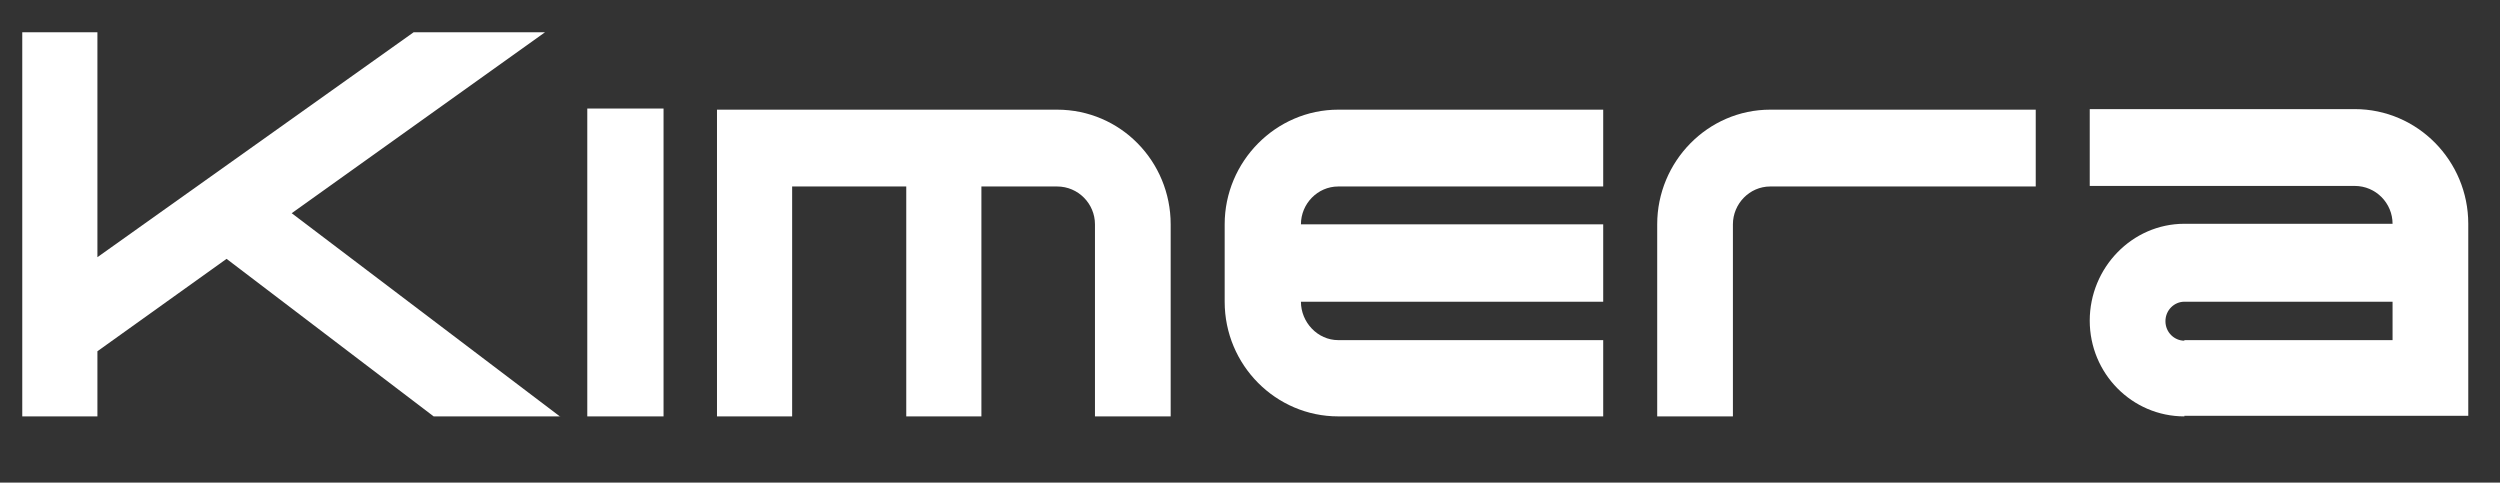
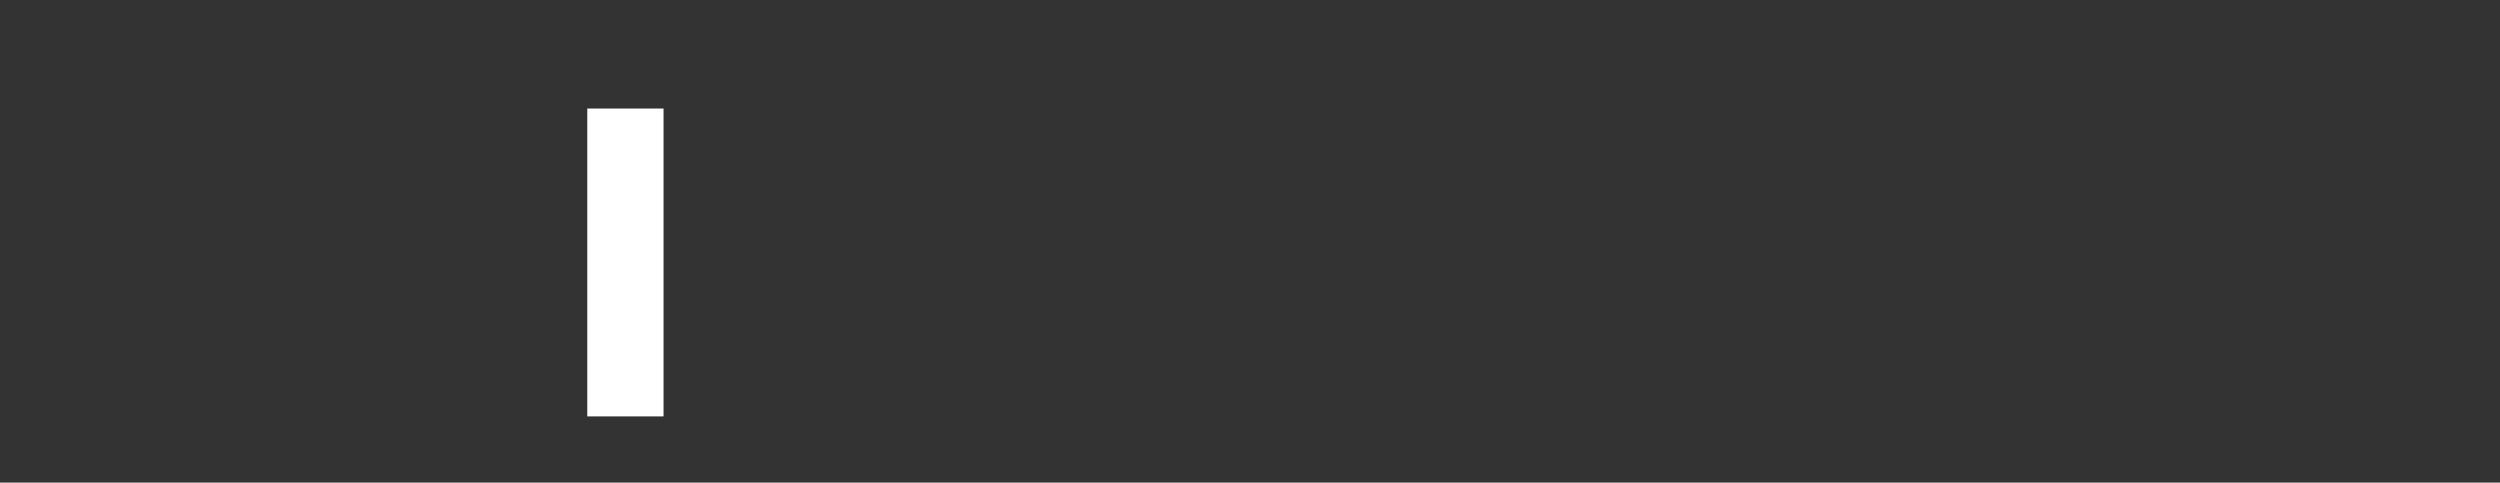
<svg xmlns="http://www.w3.org/2000/svg" id="Capa_1" version="1.1" viewBox="0 0 449.1 86.7">
  <rect x="0" y="0" width="449.1" height="86.7" fill="#333333" stroke="none" />
  <defs>
    <style>
      .st0 {
        fill: #fff;
      }
    </style>
  </defs>
-   <path class="st0" d="M100.6,74.8h-22.7l-37.2-28.3-23.2,16.6v11.7H4V5.8h13.5v40.4L74.3,5.8h23.6l-45.5,32.5,48.3,36.6Z" />
  <path class="st0" d="M119.2,74.8h-13.7V19.5h13.7v55.3Z" />
-   <path class="st0" d="M162.8,74.8v-41.3h-20.5v41.3h-13.5V19.7h61.1c11.4,0,20.4,9.3,20.4,20.6v34.5h-13.6v-34.5c0-3.7-3-6.8-6.8-6.8h-13.6v41.3h-13.5Z" />
-   <path class="st0" d="M220,54.2v-13.9c0-11.3,9.2-20.6,20.4-20.6h47.6v13.8h-47.6c-3.7,0-6.7,3.1-6.7,6.8h54.3v13.9h-54.3c0,3.7,3,6.9,6.7,6.9h47.6v13.7h-47.6c-11.2,0-20.4-9.2-20.4-20.6Z" />
-   <path class="st0" d="M318,19.7h47.7v13.8h-47.7c-3.7,0-6.7,3.1-6.7,6.8v34.5h-13.6v-34.5c0-11.3,9.1-20.6,20.3-20.6Z" />
-   <path class="st0" d="M392.4,74.8c-9.4,0-17-7.7-17-17.2s7.6-17.4,17-17.4h37.4c0-3.7-3-6.8-6.8-6.8h-47.6v-13.8h47.6c11.3,0,20.4,9.3,20.4,20.6v34.5h-51ZM392.4,61.1h37.4v-6.9h-37.4c-1.8,0-3.4,1.5-3.4,3.5s1.6,3.5,3.4,3.5Z" />
</svg>